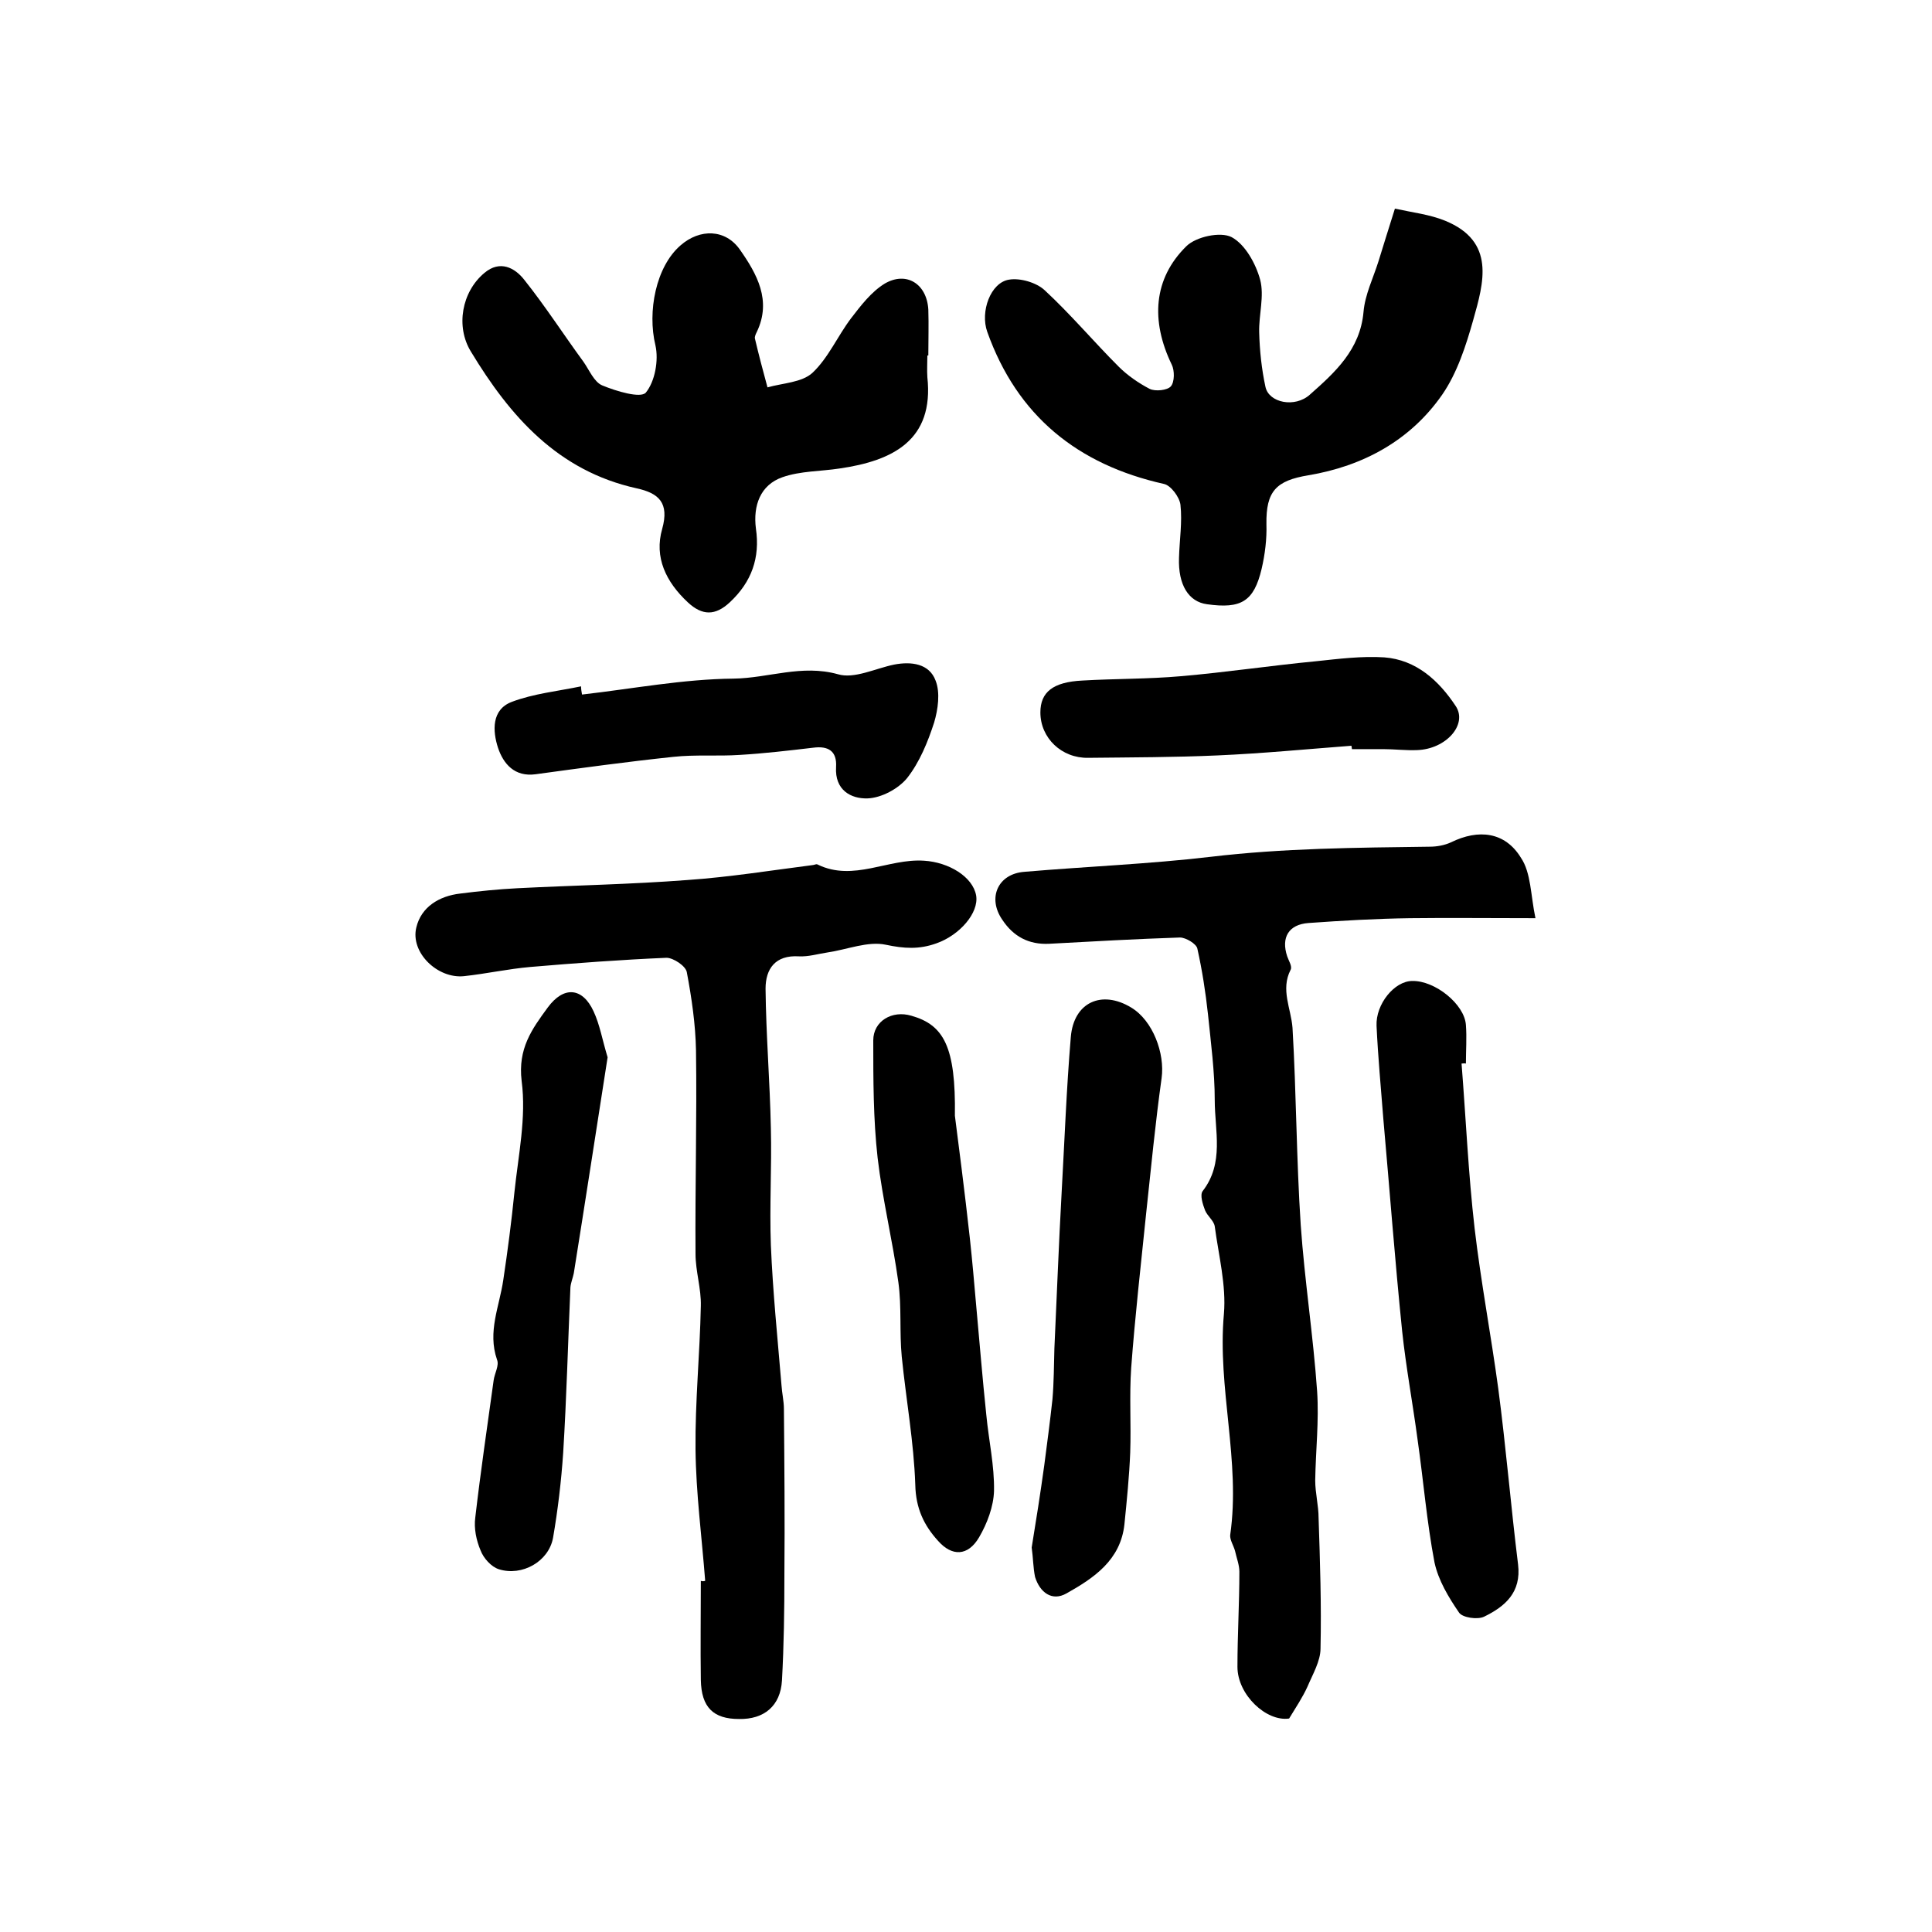
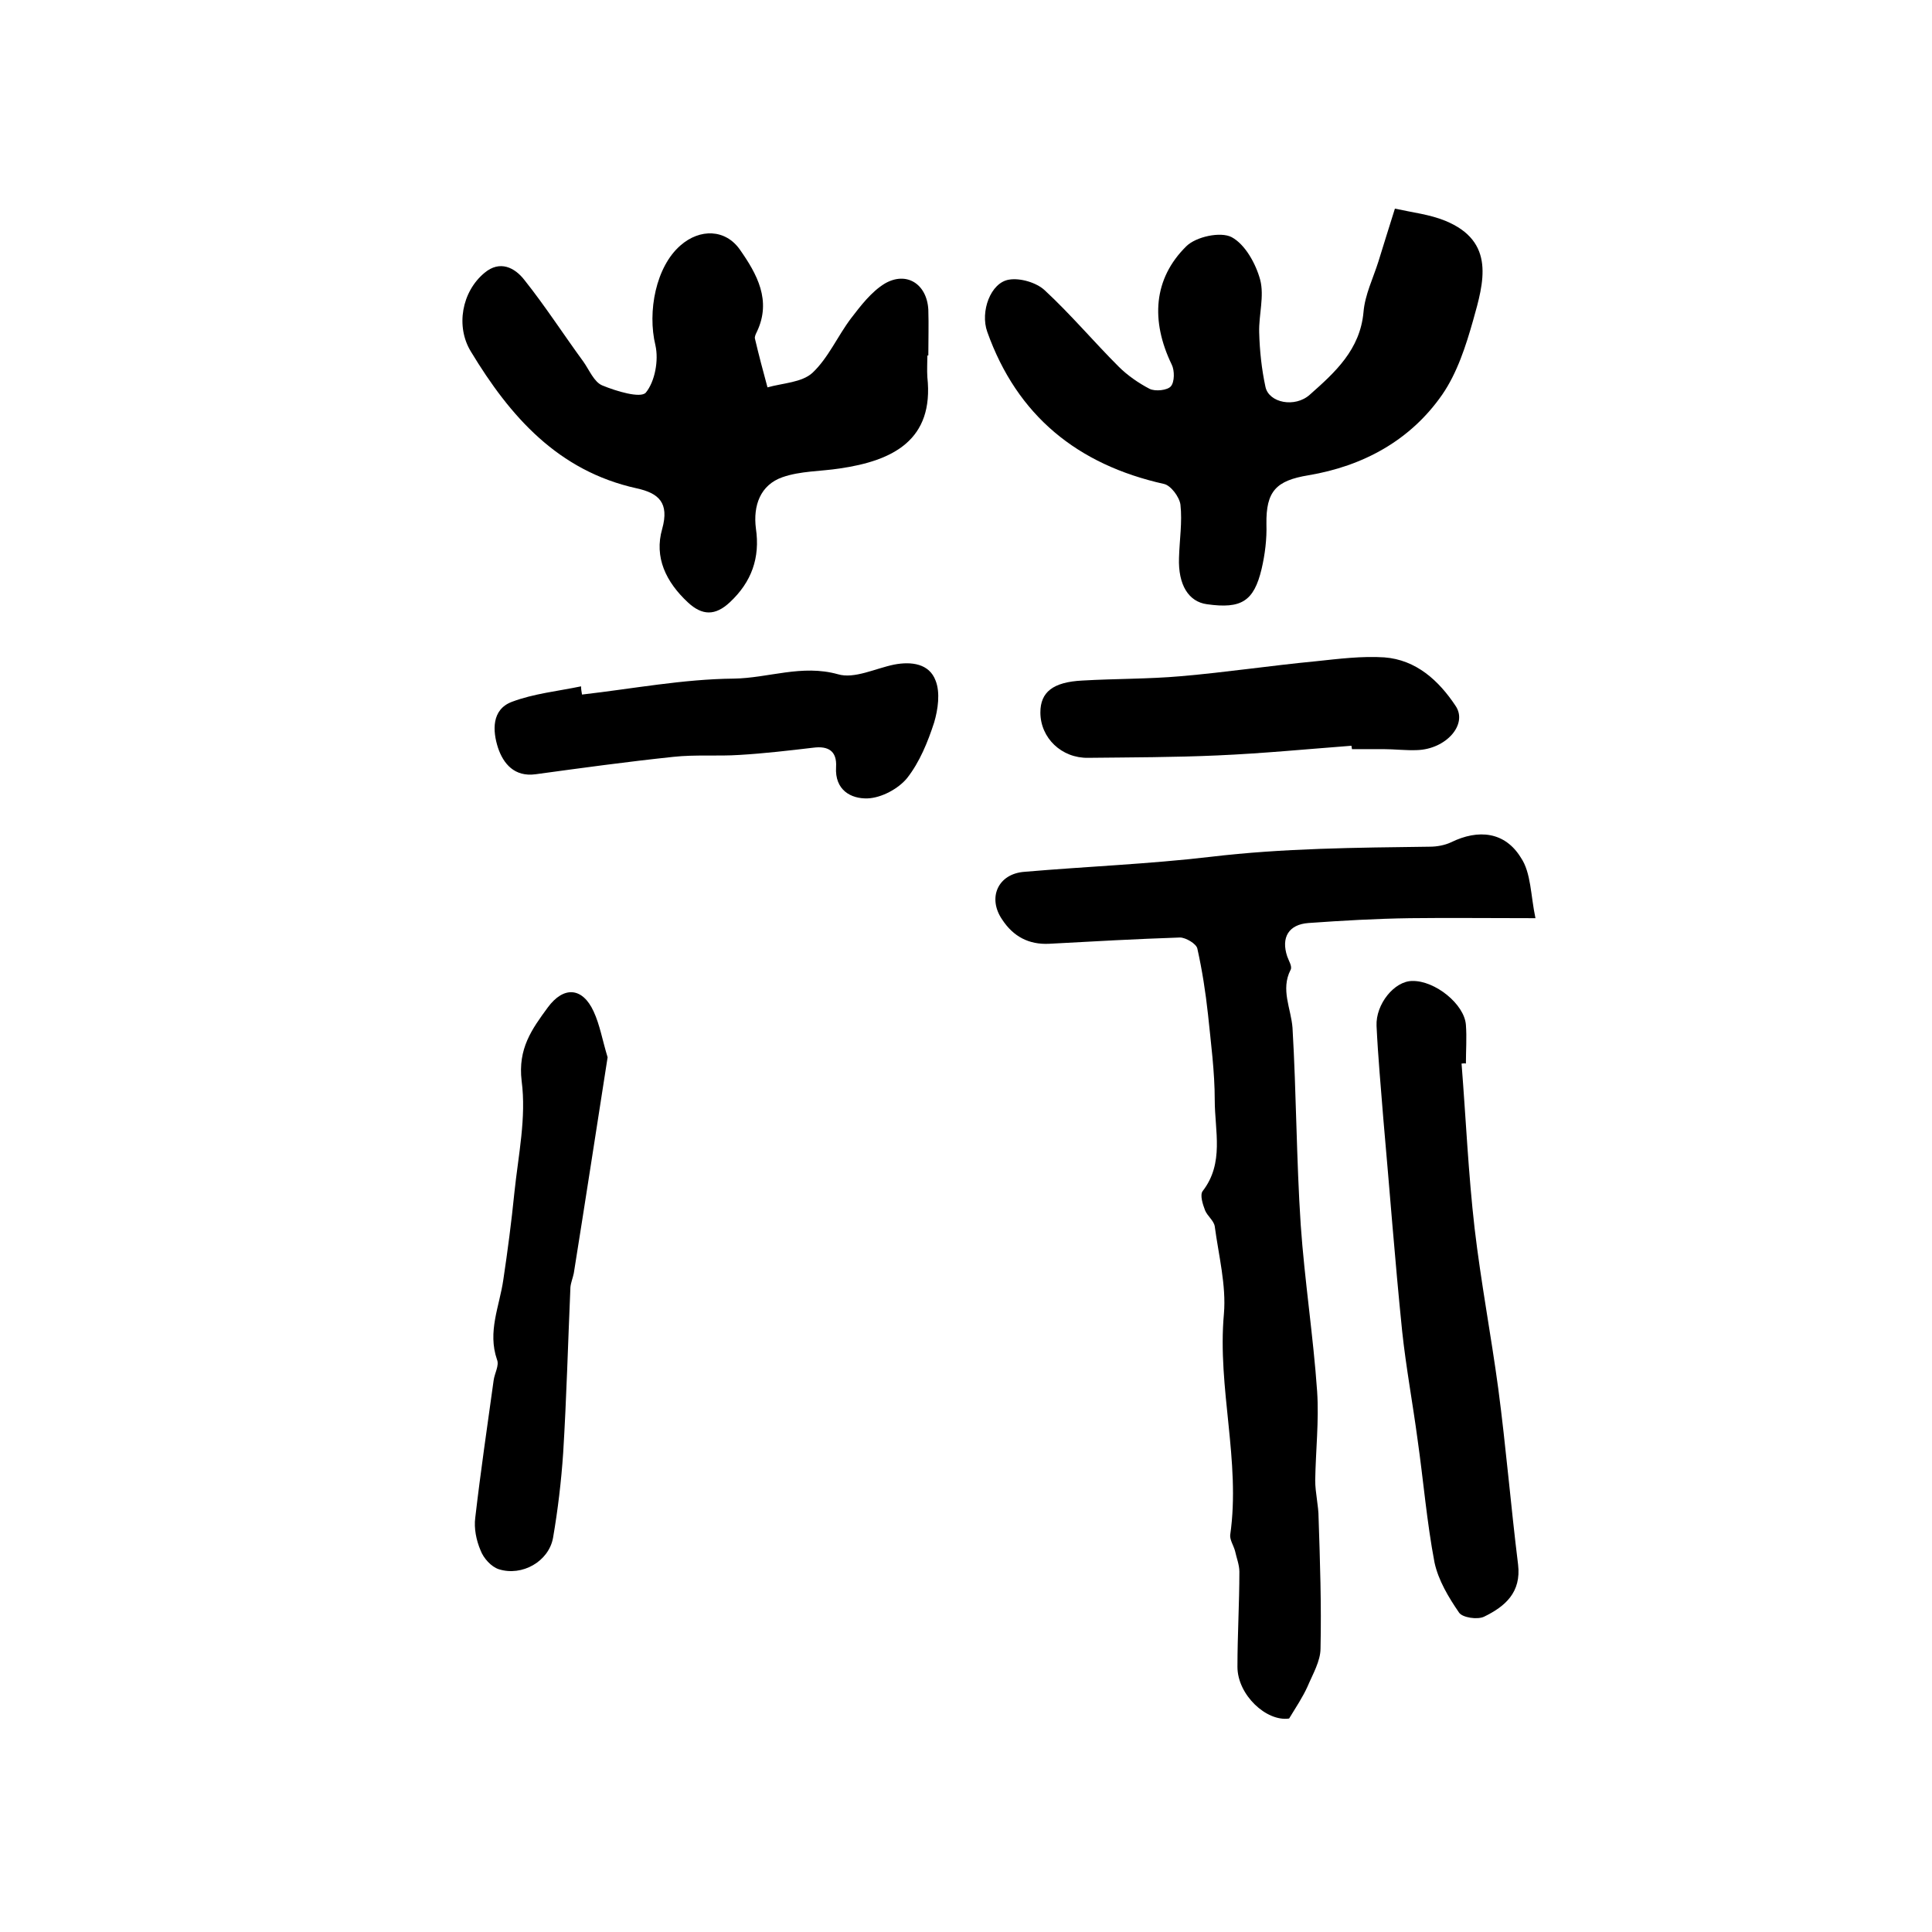
<svg xmlns="http://www.w3.org/2000/svg" version="1.1" id="图层_1" x="0px" y="0px" viewBox="0 0 400 400" style="enable-background:new 0 0 400 400;" xml:space="preserve">
  <style type="text/css">
	.st0{fill:#FFFFFF;}
</style>
  <g>
    <path d="M317.9,190.1c-9.8,0-17.9-0.1-26,0c-7,0.1-14,0.5-21,1c-4.1,0.3-5.7,3-4.4,6.9c0.3,0.9,1.1,2.1,0.7,2.8   c-2.1,4.1,0.1,8,0.4,12c0.8,13.6,0.8,27.2,1.7,40.8c0.8,11.5,2.6,23,3.4,34.5c0.4,6.1-0.3,12.2-0.4,18.4c0,2.6,0.7,5.2,0.7,7.8   c0.3,9,0.6,18,0.4,27c0,2.6-1.6,5.3-2.7,7.9c-1,2.2-2.4,4.3-3.8,6.6c-4.7,0.7-10.7-4.9-10.7-10.7c0-6.6,0.4-13.1,0.4-19.7   c0-1.4-0.6-2.9-0.9-4.3c-0.3-1.1-1.1-2.3-1-3.3c2.2-15.3-2.7-30.4-1.3-45.8c0.5-5.9-1.1-12.1-1.9-18.1c-0.2-1.2-1.5-2.1-2-3.3   c-0.5-1.3-1.1-3.2-0.5-4c4.5-5.8,2.5-12.5,2.5-18.8c0-5.9-0.8-11.9-1.4-17.8c-0.5-4.6-1.2-9.1-2.2-13.6c-0.2-1-2.4-2.3-3.6-2.3   c-9,0.3-18,0.8-27.1,1.3c-4.2,0.2-7.4-1.5-9.7-5c-3.1-4.5-0.9-9.5,4.6-9.9c12.8-1.1,25.7-1.6,38.5-3.1c15.1-1.8,30.2-1.9,45.4-2.1   c1.5,0,3.1-0.3,4.4-0.9c5.7-2.8,11.2-2.2,14.5,3.2C317,180.7,316.9,185.4,317.9,190.1z" />
-     <path d="M146,327.3c-0.7-9.1-1.9-18.1-2-27.2c-0.1-9.9,0.9-19.8,1.1-29.7c0.1-3.6-1.1-7.2-1.1-10.8c-0.1-14,0.3-28.1,0.1-42.1   c-0.1-5.4-0.9-10.9-1.9-16.2c-0.2-1.3-2.8-3-4.2-3c-9.4,0.4-18.8,1.1-28.2,1.9c-4.6,0.4-9.1,1.4-13.7,1.9   c-5.5,0.6-11.2-4.9-9.9-10.1c1-4.2,4.7-6.5,9.1-7c3.9-0.5,7.9-0.9,11.8-1.1c11.7-0.6,23.5-0.8,35.2-1.7c8.7-0.6,17.4-2,26-3.1   c0.3,0,0.7-0.3,1-0.1c7.4,3.6,14.6-1.3,22-0.8c5.1,0.3,10.1,3.3,10.8,7.2c0.6,3.6-3.4,8.2-8.2,9.9c-3.6,1.3-6.7,1.1-10.5,0.3   c-3.7-0.8-8,1-12.1,1.6c-2,0.3-3.9,0.9-5.9,0.8c-4.9-0.3-6.9,2.6-6.9,6.7c0.1,9.6,0.9,19.2,1.1,28.9c0.2,8.1-0.3,16.1,0,24.2   c0.4,9.7,1.4,19.4,2.2,29c0.1,1.6,0.5,3.3,0.5,4.9c0.1,11.5,0.2,22.9,0.1,34.4c0,7.3-0.1,14.5-0.5,21.8c-0.3,5.3-3.7,8.1-8.9,8   c-5.3,0-7.8-2.4-7.9-8.1c-0.1-6.8,0-13.7,0-20.5C145.4,327.4,145.7,327.4,146,327.3z" />
    <path d="M288.8,43.2c3.7,0.8,7.2,1.2,10.4,2.5c10.5,4.3,8,12.8,5.8,20.6c-1.5,5.3-3.3,10.9-6.4,15.4c-6.6,9.5-16.4,14.8-27.7,16.7   c-6.7,1.1-8.8,3.3-8.7,10.1c0.1,3.1-0.3,6.3-1,9.3c-1.6,6.7-4.2,8.3-11.3,7.3c-3.8-0.5-6-4-5.8-9.6c0.1-3.7,0.7-7.4,0.3-11   c-0.2-1.6-2-4-3.4-4.3c-17.9-4-30.4-14.1-36.6-31.5c-1.5-4.2,0.7-10.2,4.5-10.8c2.3-0.4,5.7,0.6,7.4,2.2c5.4,5,10.1,10.6,15.3,15.8   c1.8,1.8,4.1,3.4,6.4,4.6c1.2,0.6,3.7,0.3,4.4-0.5c0.8-0.9,0.8-3.3,0.2-4.5c-4.4-9.1-3.8-17.8,3-24.5c2-2,7.1-3.1,9.4-1.9   c2.8,1.5,5,5.5,5.9,8.8c0.9,3.4-0.3,7.3-0.2,10.9c0.1,3.8,0.5,7.6,1.3,11.3c0.7,3.3,6.1,4.4,9.2,1.6c5.2-4.6,10.4-9.3,11.1-17.1   c0.3-3.6,2-7,3.1-10.5C286.4,50.9,287.4,47.6,288.8,43.2z" />
    <path d="M192,73.6c0,1.5-0.1,3,0,4.5c1.4,13-7.1,17.3-18.2,18.9c-3.9,0.6-8.1,0.5-11.8,1.8c-4.6,1.6-6.1,5.9-5.5,10.6   c0.9,6.1-0.9,11.1-5.4,15.3c-3,2.8-5.7,2.8-8.7,0c-4.5-4.2-7-9.3-5.3-15.2c1.5-5.4-0.7-7.4-5.3-8.4c-16.3-3.6-26.2-14.9-34.3-28.3   c-3.2-5.2-1.9-12.4,2.8-16.3c3.2-2.7,6.3-1.1,8.3,1.5c4.3,5.4,8.1,11.3,12.2,16.9c1.2,1.7,2.2,4.2,3.9,4.9c2.9,1.2,7.9,2.7,9,1.5   c1.9-2.3,2.7-6.7,2-9.8c-1.7-7,0.1-16.3,5.2-20.7c4-3.5,9.3-3.4,12.3,0.9c3.5,5,6.6,10.5,3.5,17c-0.2,0.4-0.5,1-0.4,1.4   c0.8,3.4,1.7,6.8,2.6,10.1c3.2-0.9,7.1-1,9.3-3c3.3-3.1,5.2-7.6,8-11.3c2-2.6,4.2-5.5,7-7.2c4.5-2.6,8.7,0.1,9,5.4   c0.1,3.2,0,6.3,0,9.5C192.2,73.6,192.1,73.6,192,73.6z" />
-     <path d="M302.6,220.2c0.9,11.4,1.4,22.8,2.7,34.1c1.3,11.1,3.4,22.1,4.9,33.2c1.6,12.1,2.6,24.3,4.1,36.4c0.7,5.8-2.7,8.7-7,10.8   c-1.4,0.7-4.5,0.2-5.2-0.8c-2.2-3.2-4.3-6.7-5.1-10.4c-1.6-8.4-2.3-17-3.5-25.4c-1-7.5-2.4-15-3.2-22.5c-1.5-14.7-2.6-29.4-3.9-44   c-0.5-6.4-1.1-12.8-1.4-19.2c-0.2-4.5,3.7-9.3,7.4-9.3c4.7-0.1,10.8,4.8,11.1,9.1c0.2,2.6,0,5.3,0,8   C303.2,220.1,302.9,220.2,302.6,220.2z" />
-     <path d="M213.6,320.4c0.9-5.5,1.8-11.2,2.6-17c0.6-4.6,1.2-9.1,1.7-13.7c0.3-3.5,0.3-7,0.4-10.5c0.5-10.8,0.9-21.5,1.5-32.3   c0.6-10.7,1-21.5,1.9-32.2c0.6-7.2,6.4-9.8,12.5-6.1c4.5,2.7,7,9.5,6.3,14.6c-1.3,9.3-2.2,18.7-3.2,28c-1.1,10.7-2.3,21.3-3.1,32   c-0.4,5.8,0,11.6-0.2,17.5c-0.2,5-0.7,9.9-1.2,14.9c-0.8,7.4-6.3,11.1-12,14.3c-3,1.7-5.5-0.2-6.5-3.4   C213.9,324.6,213.9,322.5,213.6,320.4z" />
+     <path d="M302.6,220.2c0.9,11.4,1.4,22.8,2.7,34.1c1.3,11.1,3.4,22.1,4.9,33.2c1.6,12.1,2.6,24.3,4.1,36.4c0.7,5.8-2.7,8.7-7,10.8   c-1.4,0.7-4.5,0.2-5.2-0.8c-2.2-3.2-4.3-6.7-5.1-10.4c-1.6-8.4-2.3-17-3.5-25.4c-1-7.5-2.4-15-3.2-22.5c-1.5-14.7-2.6-29.4-3.9-44   c-0.5-6.4-1.1-12.8-1.4-19.2c-0.2-4.5,3.7-9.3,7.4-9.3c4.7-0.1,10.8,4.8,11.1,9.1c0.2,2.6,0,5.3,0,8   C303.2,220.1,302.9,220.2,302.6,220.2" />
    <path d="M125.8,218.9c-2.3,14.7-4.6,29.7-7,44.7c-0.2,1-0.6,1.9-0.7,2.9c-0.5,11.4-0.8,22.9-1.5,34.3c-0.4,5.9-1.1,11.8-2.1,17.6   c-0.9,4.9-6.4,8-11.2,6.5c-1.6-0.5-3.2-2.3-3.8-3.9c-0.9-2.1-1.4-4.6-1.1-6.8c1.1-9.5,2.5-19,3.8-28.4c0.2-1.5,1.2-3.1,0.7-4.3   c-2-5.8,0.5-11,1.3-16.5c0.9-6,1.7-12.1,2.3-18.1c0.8-7.7,2.5-15.5,1.5-23.1c-0.8-6.7,2.1-10.7,5.4-15.2c3.3-4.5,7.2-4.2,9.5,0.8   C124.2,212.2,124.7,215.3,125.8,218.9z" />
-     <path d="M197.7,231c0.7,5.5,2,15.4,3.1,25.4c0.5,4.6,0.9,9.2,1.3,13.8c0.7,7.6,1.3,15.1,2.1,22.7c0.5,5.3,1.7,10.5,1.6,15.8   c-0.1,3.2-1.4,6.7-3.1,9.6c-2.3,3.9-5.6,4-8.5,0.7c-2.9-3.2-4.6-6.7-4.7-11.6c-0.3-8.8-1.9-17.6-2.8-26.5c-0.5-5.1,0-10.3-0.7-15.4   c-1.2-8.7-3.3-17.2-4.3-25.8c-0.9-8-0.9-16.2-0.9-24.3c0-4,3.9-6.3,7.9-5.1C195.4,212.2,197.9,216.7,197.7,231z" />
    <path d="M120.5,143.8c10.5-1.2,20.9-3.2,31.4-3.3c7.2-0.1,14.1-3,21.6-0.9c3.4,1,7.7-1.2,11.6-2c3.6-0.7,7.3-0.2,8.6,3.3   c1,2.5,0.5,6-0.3,8.7c-1.3,4-3,8.2-5.6,11.5c-1.8,2.2-5.3,4.1-8.2,4.2c-3.4,0.1-6.8-1.7-6.5-6.5c0.2-3.3-1.6-4.4-4.7-4   c-5.1,0.6-10.2,1.2-15.3,1.5c-4.5,0.3-9.1-0.1-13.7,0.4c-9.5,1-19,2.3-28.5,3.6c-4.4,0.6-6.7-2.2-7.8-5.5c-1.1-3.4-1.4-7.9,2.9-9.5   c4.5-1.7,9.5-2.2,14.3-3.2C120.3,142.7,120.4,143.2,120.5,143.8z" />
    <path d="M279.8,154.4c-9.2,0.7-18.5,1.6-27.7,2c-8.9,0.4-17.8,0.4-26.8,0.5c-5.5,0.1-9.9-4.1-9.9-9.4c0-4.2,2.6-6.3,8.7-6.6   c6.8-0.4,13.6-0.3,20.4-0.9c9.3-0.8,18.6-2.2,28-3.1c4.7-0.5,9.5-1.1,14.1-0.8c6.6,0.5,11.3,4.8,14.8,10.1c2.5,3.8-2,8.9-8,9.1   c-2.3,0.1-4.7-0.2-7-0.2c-2.2,0-4.3,0-6.5,0C279.9,154.8,279.8,154.6,279.8,154.4z" />
  </g>
</svg>